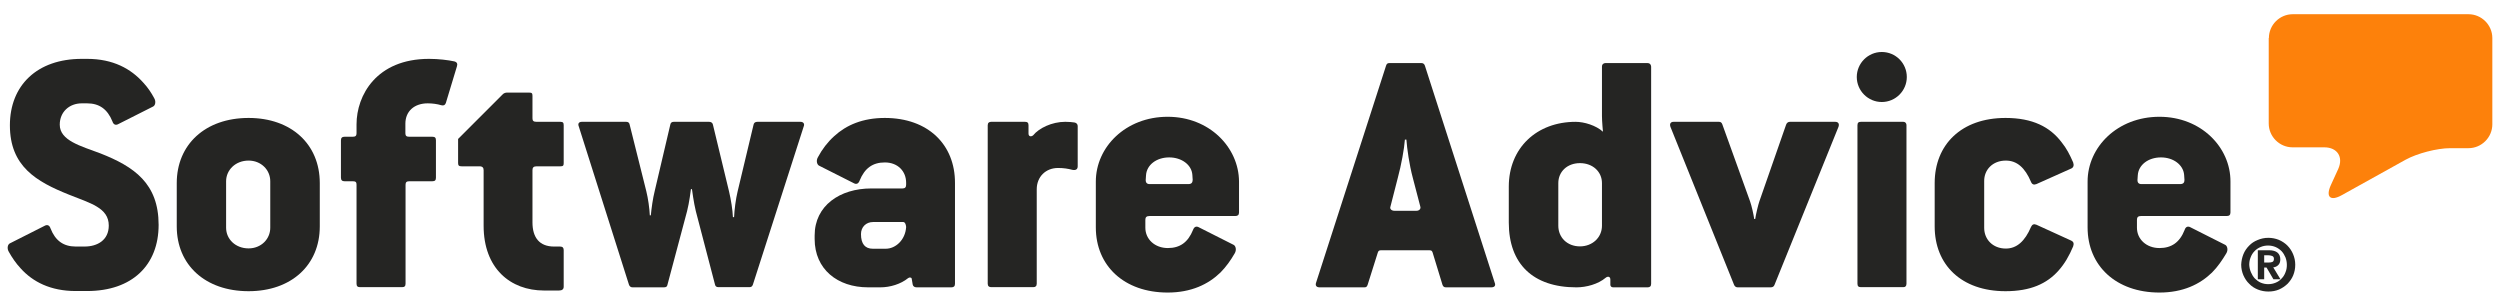
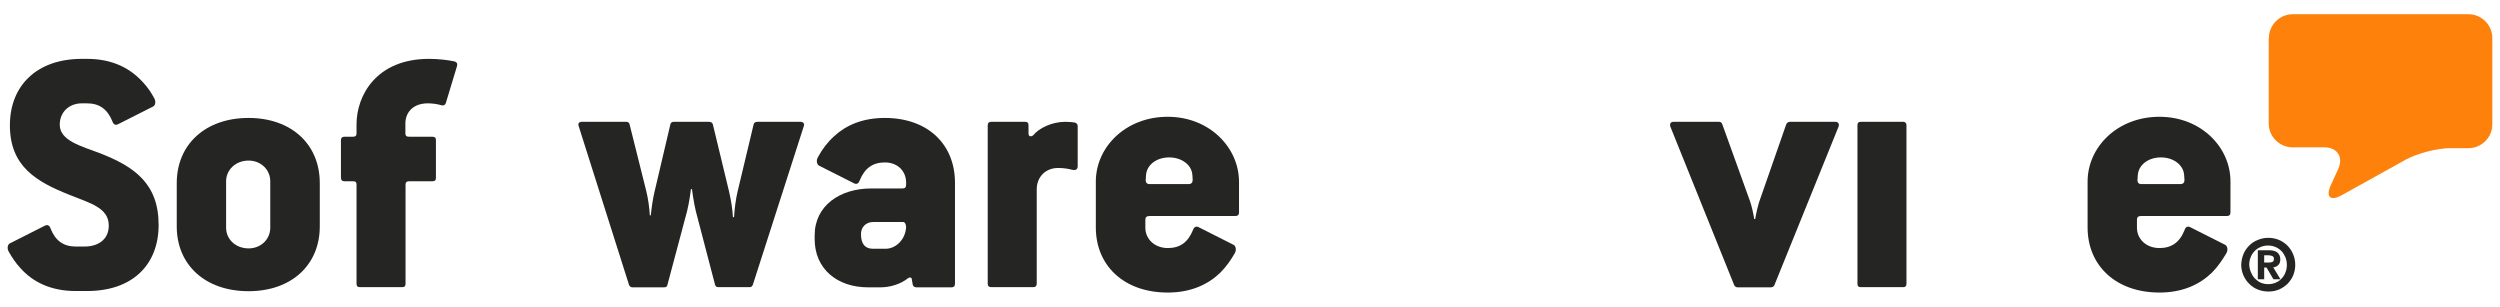
<svg xmlns="http://www.w3.org/2000/svg" width="163" height="20" viewBox="0 0 163 20" fill="none">
  <path fill-rule="evenodd" clip-rule="evenodd" d="M147.932 2.481C147.932 1.627 148.632 0.927 149.486 0.927H160.945C161.799 0.927 162.5 1.627 162.5 2.481V8.107C162.5 8.96 161.799 9.661 160.945 9.661H159.752C158.899 9.661 157.596 10 156.841 10.416L152.682 12.726C151.938 13.141 151.62 12.846 151.971 12.069L152.452 11.018C152.802 10.241 152.397 9.606 151.544 9.606H149.475C148.621 9.606 147.921 8.906 147.921 8.052V2.481" fill="#FD810B" />
  <path fill-rule="evenodd" clip-rule="evenodd" d="M147.943 17.115C148.03 17.115 148.107 17.104 148.173 17.071C148.227 17.038 148.26 16.983 148.26 16.874C148.26 16.819 148.249 16.776 148.227 16.754C148.206 16.721 148.173 16.699 148.14 16.688C148.107 16.677 148.063 16.666 148.019 16.655C147.976 16.655 147.932 16.644 147.899 16.644H147.625V17.115H147.943ZM147.943 16.316C148.184 16.316 148.37 16.37 148.49 16.469C148.61 16.567 148.676 16.721 148.676 16.907C148.676 17.071 148.632 17.191 148.545 17.279C148.457 17.366 148.348 17.421 148.216 17.432L148.687 18.209H148.227L147.779 17.443H147.625V18.209H147.21V16.316H147.943ZM146.761 17.75C146.826 17.903 146.903 18.034 147.013 18.155C147.122 18.264 147.253 18.363 147.396 18.428C147.549 18.494 147.713 18.527 147.888 18.527C148.063 18.527 148.227 18.494 148.381 18.428C148.534 18.363 148.665 18.275 148.764 18.155C148.873 18.045 148.961 17.903 149.015 17.75C149.081 17.596 149.103 17.432 149.103 17.268C149.103 17.093 149.07 16.94 149.015 16.786C148.95 16.633 148.873 16.502 148.764 16.381C148.654 16.272 148.523 16.174 148.37 16.108C148.216 16.042 148.052 16.009 147.877 16.009C147.702 16.009 147.538 16.042 147.385 16.108C147.231 16.174 147.1 16.261 146.991 16.381C146.881 16.491 146.794 16.633 146.739 16.786C146.673 16.94 146.651 17.104 146.651 17.268C146.662 17.443 146.695 17.596 146.761 17.75ZM146.268 16.578C146.356 16.36 146.487 16.174 146.64 16.02C146.794 15.856 146.98 15.736 147.199 15.648C147.407 15.561 147.636 15.506 147.888 15.506C148.129 15.506 148.359 15.55 148.578 15.637C148.786 15.725 148.983 15.856 149.136 16.009C149.3 16.174 149.42 16.36 149.508 16.567C149.596 16.776 149.65 17.005 149.65 17.257C149.65 17.509 149.606 17.728 149.519 17.947C149.431 18.166 149.3 18.341 149.147 18.505C148.983 18.658 148.797 18.789 148.589 18.877C148.381 18.965 148.151 19.008 147.899 19.008C147.658 19.008 147.428 18.965 147.21 18.877C146.991 18.789 146.805 18.669 146.651 18.505C146.487 18.352 146.367 18.166 146.268 17.947C146.181 17.739 146.126 17.509 146.126 17.257C146.137 17.027 146.181 16.797 146.268 16.578Z" fill="#252523" />
  <path fill-rule="evenodd" clip-rule="evenodd" d="M142.142 12.003H139.614C139.428 12.003 139.362 11.883 139.362 11.752L139.384 11.423C139.428 10.755 140.062 10.263 140.894 10.263C141.704 10.263 142.35 10.745 142.405 11.401L142.427 11.73C142.427 11.883 142.372 12.003 142.142 12.003ZM140.796 7.614C138.06 7.614 136.111 9.584 136.111 11.839V14.827C136.111 17.333 137.972 19.074 140.796 19.074C142.328 19.074 143.434 18.537 144.222 17.771C144.594 17.399 144.889 16.961 145.152 16.523C145.294 16.294 145.218 16.031 145.086 15.965L142.788 14.805C142.646 14.739 142.503 14.783 142.438 14.991C142.12 15.801 141.584 16.173 140.796 16.173C139.942 16.173 139.329 15.593 139.329 14.849V14.335C139.329 14.17 139.395 14.083 139.603 14.083H145.196C145.338 14.083 145.426 14.017 145.426 13.853V11.839C145.436 9.606 143.51 7.614 140.796 7.614Z" fill="#252523" />
-   <path fill-rule="evenodd" clip-rule="evenodd" d="M130.781 10.47C131.504 10.47 132.029 10.93 132.423 11.861C132.489 12.025 132.609 12.068 132.773 12.003L135.05 10.985C135.192 10.919 135.236 10.777 135.17 10.591C134.962 10.109 134.732 9.661 134.426 9.288C133.66 8.271 132.522 7.69 130.759 7.69C127.881 7.69 126.141 9.431 126.141 11.937V14.761C126.141 17.267 127.881 18.986 130.759 18.986C132.379 18.986 133.452 18.504 134.218 17.64C134.612 17.202 134.919 16.665 135.17 16.063C135.236 15.877 135.192 15.757 135.05 15.691L132.773 14.652C132.609 14.586 132.5 14.63 132.423 14.794C132.029 15.724 131.493 16.206 130.781 16.206C129.928 16.206 129.369 15.604 129.369 14.859V11.817C129.358 11.072 129.917 10.47 130.781 10.47Z" fill="#252523" />
  <path fill-rule="evenodd" clip-rule="evenodd" d="M124.094 7.942H121.336C121.172 7.942 121.106 8.008 121.106 8.172V18.493C121.106 18.658 121.172 18.723 121.336 18.723H124.094C124.226 18.723 124.302 18.658 124.302 18.493V8.172C124.302 8.008 124.204 7.942 124.094 7.942Z" fill="#252523" />
-   <path fill-rule="evenodd" clip-rule="evenodd" d="M122.693 3.39C121.796 3.39 121.062 4.123 121.062 5.02C121.062 5.918 121.796 6.651 122.693 6.651C123.591 6.651 124.324 5.918 124.324 5.02C124.324 4.123 123.602 3.39 122.693 3.39Z" fill="#252523" />
  <path fill-rule="evenodd" clip-rule="evenodd" d="M119.65 7.942H116.706C116.586 7.942 116.498 8.008 116.454 8.128L114.714 13.119C114.626 13.371 114.484 13.973 114.44 14.28H114.375C114.331 13.973 114.211 13.426 114.101 13.119L112.295 8.107C112.251 7.986 112.186 7.942 112.065 7.942H109.121C108.913 7.942 108.847 8.085 108.913 8.271L113.061 18.57C113.105 18.679 113.193 18.734 113.291 18.734H115.447C115.568 18.734 115.655 18.69 115.699 18.57L119.869 8.271C119.935 8.085 119.869 7.942 119.65 7.942Z" fill="#252523" />
-   <path fill-rule="evenodd" clip-rule="evenodd" d="M104.448 14.718C104.448 15.484 103.824 16.064 103.014 16.064C102.182 16.064 101.602 15.484 101.602 14.718V11.938C101.602 11.194 102.182 10.636 103.014 10.636C103.846 10.636 104.448 11.194 104.448 11.938V14.718ZM107.414 4.112H104.677C104.568 4.112 104.448 4.178 104.448 4.342V7.571C104.448 7.921 104.513 8.589 104.513 8.589C104.054 8.173 103.287 7.943 102.729 7.943C100.201 7.943 98.373 9.64 98.373 12.168V14.51C98.373 17.203 99.949 18.735 102.784 18.735C103.43 18.735 104.196 18.527 104.688 18.111C104.831 17.991 104.995 18.034 104.995 18.22V18.571C104.995 18.658 105.06 18.735 105.181 18.735H107.425C107.567 18.735 107.654 18.669 107.654 18.505V4.342C107.643 4.189 107.556 4.112 107.414 4.112Z" fill="#252523" />
-   <path fill-rule="evenodd" clip-rule="evenodd" d="M92.343 13.744H90.931C90.701 13.744 90.603 13.602 90.657 13.47L91.139 11.588C91.369 10.734 91.555 9.705 91.599 9.103H91.697C91.741 9.705 91.883 10.723 92.113 11.588L92.605 13.47C92.649 13.602 92.551 13.744 92.343 13.744ZM92.901 4.276C92.857 4.156 92.781 4.112 92.671 4.112H90.603C90.46 4.112 90.416 4.156 90.373 4.276L85.809 18.428C85.743 18.614 85.83 18.735 86.038 18.735H88.961C89.081 18.735 89.125 18.691 89.169 18.571L89.836 16.458C89.88 16.338 89.924 16.316 90.088 16.316H93.153C93.317 16.316 93.361 16.338 93.404 16.458L94.05 18.571C94.094 18.68 94.149 18.735 94.28 18.735H97.224C97.454 18.735 97.531 18.614 97.454 18.428L92.901 4.276Z" fill="#252523" />
  <path fill-rule="evenodd" clip-rule="evenodd" d="M77.479 12.003H74.951C74.765 12.003 74.699 11.883 74.699 11.752L74.721 11.423C74.765 10.755 75.399 10.263 76.231 10.263C77.041 10.263 77.698 10.745 77.742 11.401L77.763 11.73C77.753 11.883 77.709 12.003 77.479 12.003ZM76.133 7.614C73.397 7.614 71.448 9.584 71.448 11.839V14.827C71.448 17.333 73.298 19.074 76.133 19.074C77.665 19.074 78.781 18.537 79.57 17.771C79.942 17.399 80.248 16.961 80.5 16.523C80.642 16.294 80.565 16.031 80.434 15.965L78.136 14.805C77.993 14.739 77.862 14.783 77.785 14.991C77.457 15.801 76.932 16.173 76.144 16.173C75.29 16.173 74.677 15.593 74.677 14.849V14.335C74.677 14.17 74.743 14.083 74.962 14.083H80.555C80.697 14.083 80.784 14.017 80.784 13.853V11.839C80.773 9.606 78.847 7.614 76.133 7.614Z" fill="#252523" />
  <path fill-rule="evenodd" clip-rule="evenodd" d="M70.058 7.986C69.894 7.964 69.708 7.942 69.456 7.942C68.58 7.942 67.738 8.358 67.365 8.818C67.245 8.927 67.059 8.916 67.059 8.709V8.172C67.059 8.008 66.993 7.942 66.829 7.942H64.629C64.487 7.942 64.399 8.008 64.399 8.172V18.493C64.399 18.658 64.487 18.723 64.629 18.723H67.365C67.508 18.723 67.595 18.658 67.595 18.493V12.342C67.595 11.532 68.175 10.952 68.985 10.952C69.336 10.952 69.631 10.996 69.916 11.073C70.124 11.116 70.266 11.051 70.266 10.843V8.216C70.266 8.107 70.189 8.008 70.058 7.986Z" fill="#252523" />
  <path fill-rule="evenodd" clip-rule="evenodd" d="M57.756 16.217H56.902C56.41 16.217 56.136 15.91 56.136 15.264C56.136 14.805 56.464 14.476 56.924 14.476H58.894C59.036 14.476 59.08 14.728 59.08 14.805C59.026 15.658 58.38 16.217 57.756 16.217ZM57.69 7.69C56.257 7.69 55.184 8.15 54.396 8.872C53.958 9.267 53.608 9.726 53.334 10.241C53.192 10.47 53.269 10.733 53.4 10.799L55.698 11.959C55.84 12.025 55.972 11.981 56.048 11.773C56.377 10.963 56.902 10.591 57.69 10.591C58.544 10.591 59.08 11.171 59.08 11.915V12.036C59.08 12.2 59.015 12.287 58.85 12.287H56.804C54.768 12.287 53.115 13.404 53.115 15.352V15.582C53.115 17.552 54.604 18.734 56.596 18.734H57.406C58.03 18.734 58.73 18.526 59.212 18.132C59.299 18.066 59.42 18.088 59.441 18.154L59.507 18.548C59.529 18.668 59.627 18.734 59.759 18.734H62.035C62.178 18.734 62.265 18.668 62.265 18.504V11.937C62.276 9.431 60.514 7.69 57.69 7.69Z" fill="#252523" />
  <path fill-rule="evenodd" clip-rule="evenodd" d="M52.185 7.942H49.384C49.241 7.942 49.154 8.008 49.132 8.128L48.092 12.485C47.972 12.977 47.884 13.667 47.862 14.159H47.786C47.764 13.667 47.665 13.043 47.534 12.485L46.483 8.128C46.461 8.008 46.363 7.942 46.231 7.942H43.933C43.791 7.942 43.725 8.008 43.703 8.128L42.685 12.463C42.565 12.944 42.477 13.579 42.434 14.039H42.368C42.346 13.579 42.258 12.944 42.138 12.463L41.054 8.128C41.032 8.008 40.967 7.942 40.825 7.942H37.946C37.738 7.942 37.661 8.063 37.738 8.249L41.011 18.57C41.054 18.679 41.131 18.734 41.24 18.734H43.287C43.429 18.734 43.495 18.69 43.517 18.57L44.798 13.765C44.94 13.229 45.049 12.331 45.049 12.331H45.115C45.115 12.331 45.235 13.24 45.367 13.765L46.614 18.537C46.636 18.658 46.702 18.723 46.844 18.723H48.858C48.979 18.723 49.044 18.68 49.088 18.559L52.404 8.238C52.47 8.085 52.394 7.942 52.185 7.942Z" fill="#252523" />
-   <path fill-rule="evenodd" clip-rule="evenodd" d="M36.545 7.943H34.99C34.782 7.943 34.717 7.877 34.717 7.713V6.246C34.717 6.082 34.673 6.038 34.509 6.038H33.042C32.955 6.038 32.834 6.082 32.769 6.158L29.868 9.059V10.635C29.868 10.799 29.934 10.843 30.098 10.843H31.258C31.466 10.843 31.532 10.941 31.532 11.095V14.717C31.532 17.497 33.272 18.942 35.472 18.942H36.446C36.654 18.942 36.753 18.855 36.753 18.691V16.305C36.753 16.162 36.687 16.075 36.523 16.075H36.129C35.176 16.075 34.717 15.495 34.717 14.499V11.095C34.717 10.931 34.782 10.843 34.99 10.843H36.545C36.709 10.843 36.753 10.799 36.753 10.635V8.172C36.753 8.008 36.709 7.943 36.545 7.943Z" fill="#252523" />
  <path fill-rule="evenodd" clip-rule="evenodd" d="M29.616 4.002C29.222 3.915 28.577 3.838 27.975 3.838C24.538 3.838 23.246 6.224 23.246 8.106V8.687C23.246 8.851 23.181 8.916 22.995 8.916H22.458C22.316 8.916 22.229 8.982 22.229 9.146V11.587C22.229 11.751 22.316 11.817 22.458 11.817H22.995C23.203 11.817 23.246 11.883 23.246 12.047V18.493C23.246 18.657 23.312 18.723 23.476 18.723H26.212C26.377 18.723 26.442 18.657 26.442 18.493V12.047C26.442 11.883 26.508 11.817 26.694 11.817H28.194C28.358 11.817 28.423 11.751 28.423 11.587V9.146C28.423 8.982 28.358 8.916 28.194 8.916H26.683C26.497 8.916 26.431 8.851 26.431 8.687V8.063C26.431 7.253 27.012 6.738 27.887 6.738C28.194 6.738 28.511 6.782 28.763 6.859C28.927 6.902 29.014 6.859 29.069 6.716L29.791 4.33C29.846 4.166 29.802 4.046 29.616 4.002Z" fill="#252523" />
-   <path fill-rule="evenodd" clip-rule="evenodd" d="M17.621 14.848C17.621 15.593 17.019 16.195 16.209 16.195C15.355 16.195 14.742 15.593 14.742 14.848V11.817C14.742 11.094 15.344 10.47 16.209 10.47C17.019 10.47 17.621 11.072 17.621 11.817V14.848ZM16.209 7.69C13.374 7.69 11.524 9.431 11.524 11.937V14.761C11.524 17.267 13.374 18.986 16.209 18.986C18.989 18.986 20.85 17.289 20.85 14.761V11.937C20.85 9.398 18.989 7.69 16.209 7.69Z" fill="#252523" />
+   <path fill-rule="evenodd" clip-rule="evenodd" d="M17.621 14.848C17.621 15.593 17.019 16.195 16.209 16.195C15.355 16.195 14.742 15.593 14.742 14.848V11.817C14.742 11.094 15.344 10.47 16.209 10.47C17.019 10.47 17.621 11.072 17.621 11.817V14.848ZM16.209 7.69C13.374 7.69 11.524 9.431 11.524 11.937V14.761C11.524 17.267 13.374 18.986 16.209 18.986C18.989 18.986 20.85 17.289 20.85 14.761V11.937C20.85 9.398 18.989 7.69 16.209 7.69" fill="#252523" />
  <path fill-rule="evenodd" clip-rule="evenodd" d="M6.544 10C5.264 9.518 3.896 9.168 3.896 8.128C3.896 7.297 4.52 6.738 5.33 6.738H5.68C6.468 6.738 7.004 7.11 7.332 7.92C7.398 8.128 7.54 8.172 7.683 8.106L9.981 6.946C10.123 6.881 10.189 6.618 10.047 6.388C9.861 6.038 9.631 5.699 9.346 5.392C8.536 4.484 7.376 3.838 5.68 3.838H5.33C2.429 3.838 0.645 5.556 0.645 8.172C0.645 10.843 2.363 11.839 4.498 12.692C5.888 13.251 7.092 13.546 7.092 14.706C7.092 15.659 6.347 16.074 5.516 16.074H4.935C4.147 16.074 3.611 15.702 3.294 14.892C3.228 14.684 3.086 14.641 2.943 14.706L0.645 15.867C0.503 15.932 0.437 16.195 0.579 16.425C0.787 16.797 1.039 17.169 1.346 17.497C2.134 18.373 3.294 18.975 4.935 18.975H5.68C8.624 18.975 10.342 17.278 10.342 14.662C10.342 11.959 8.744 10.865 6.544 10Z" fill="#252523" />
</svg>